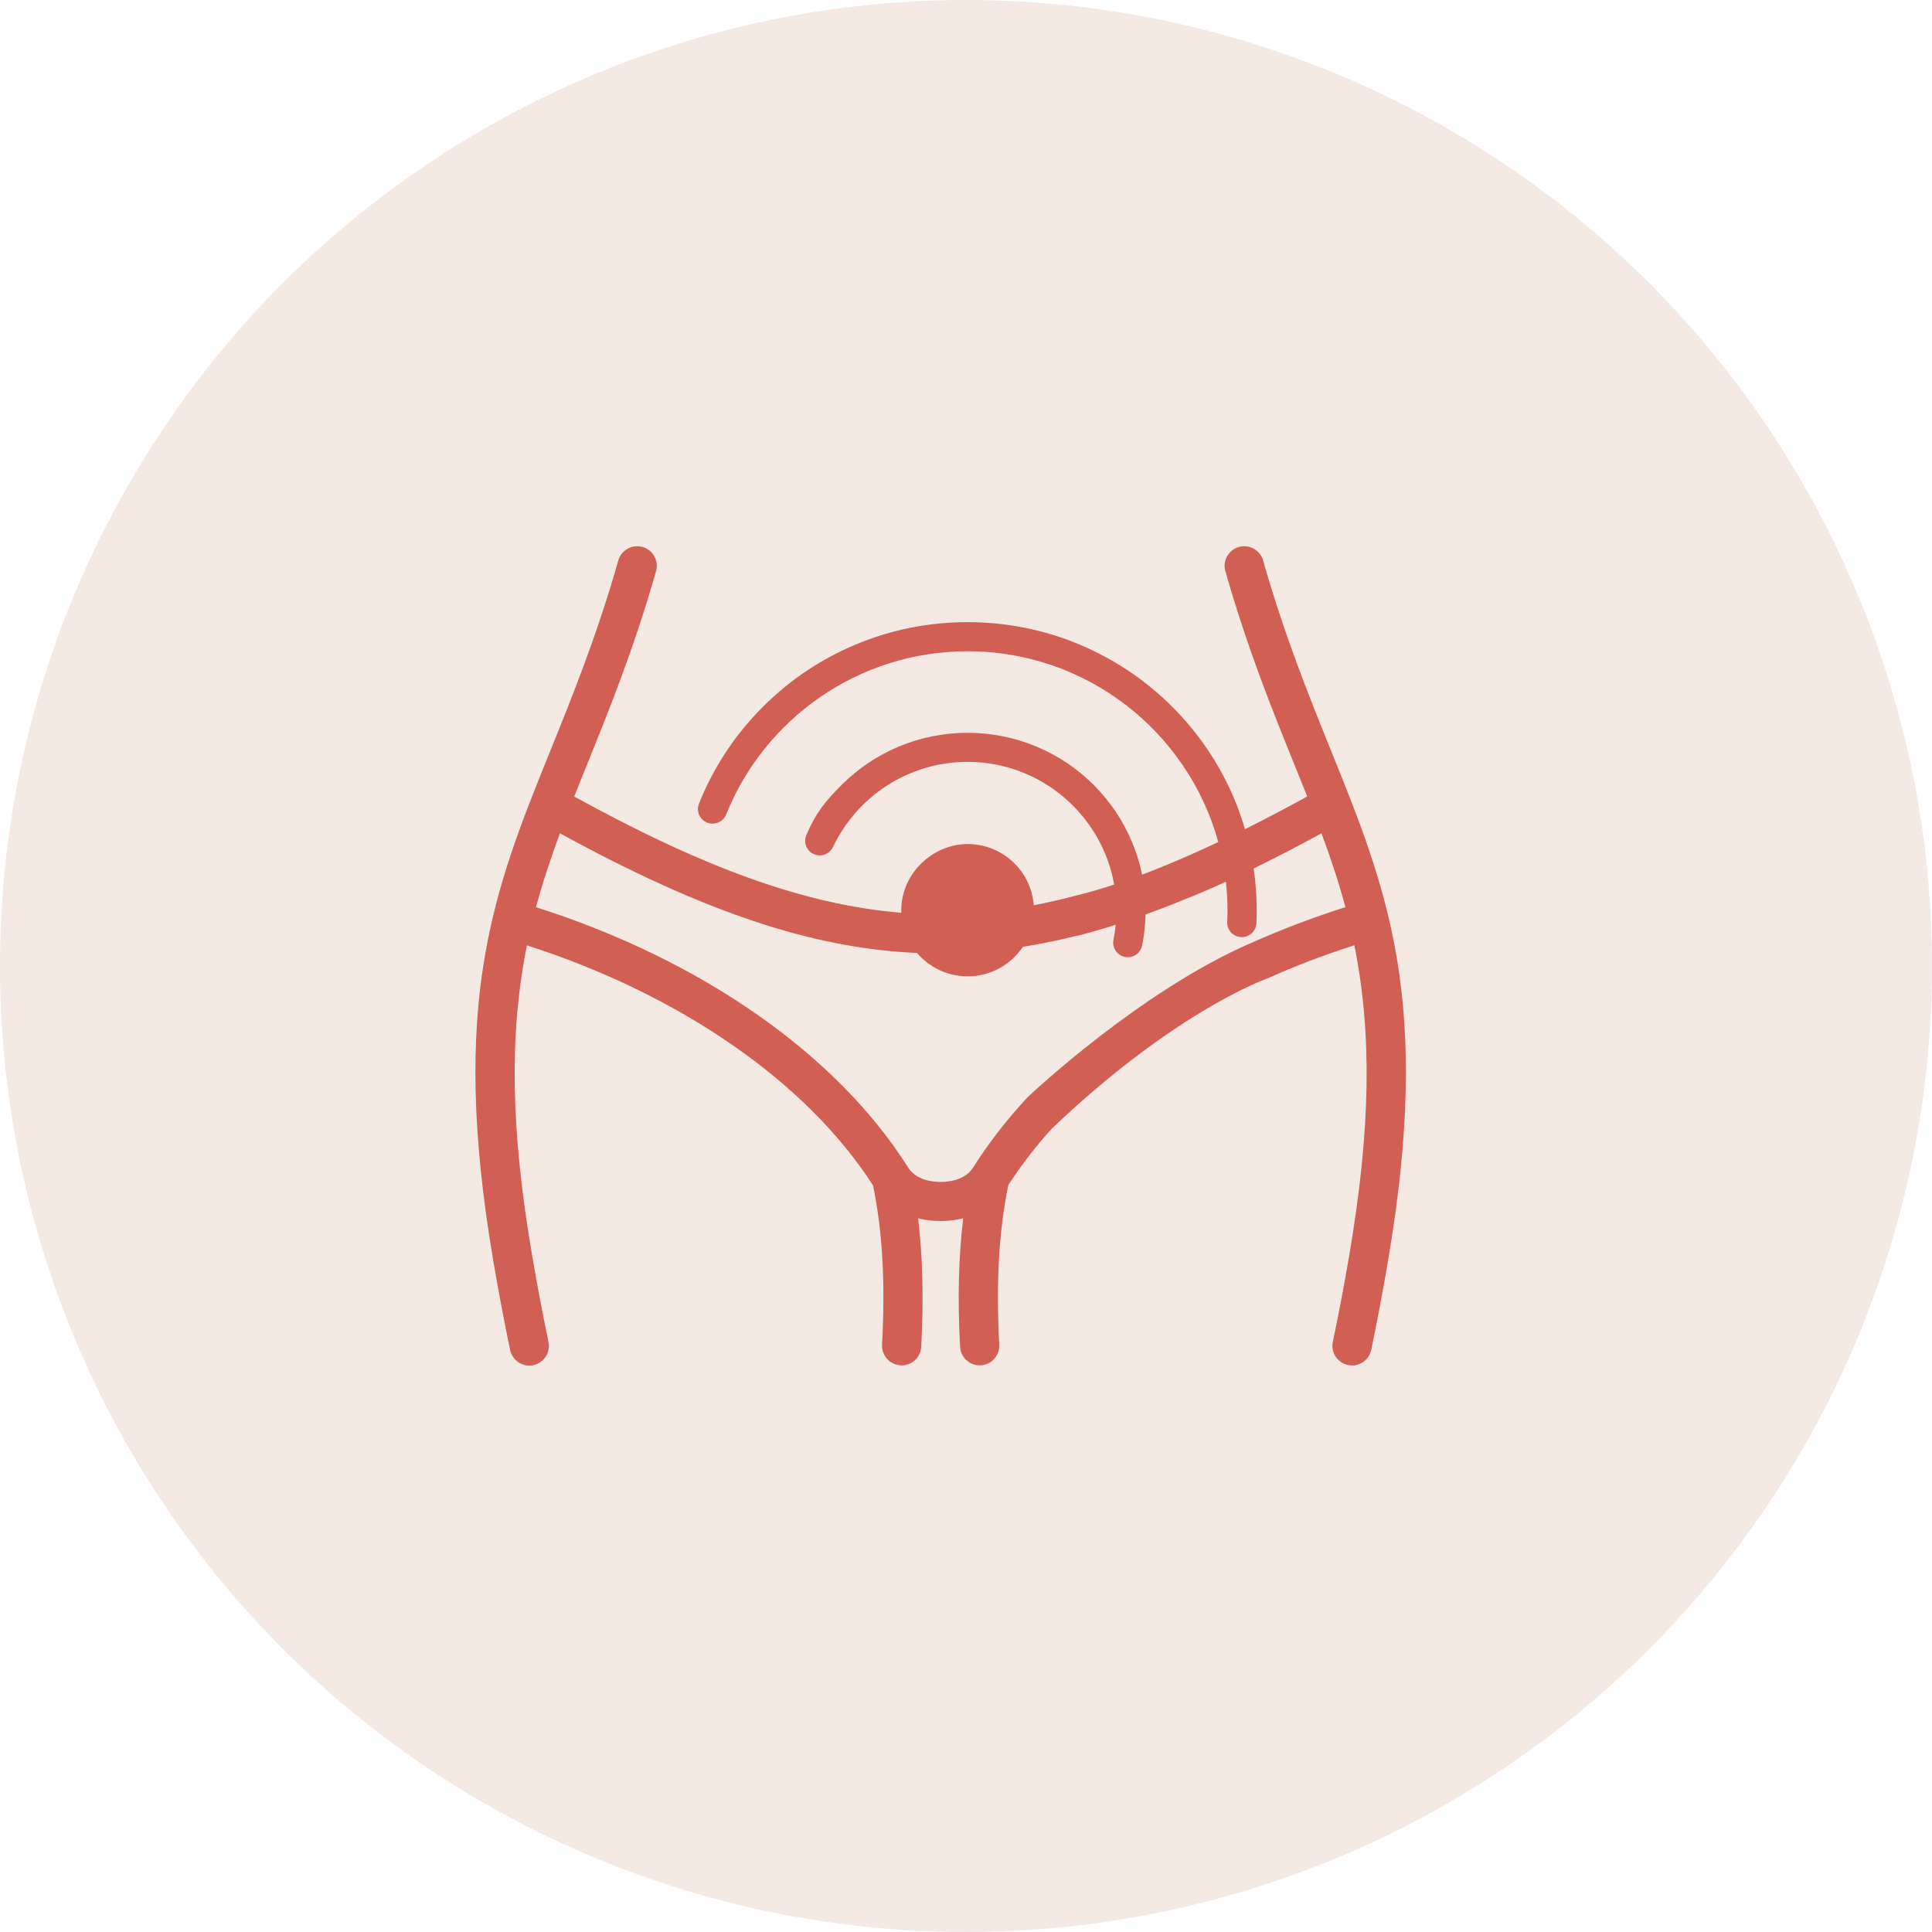
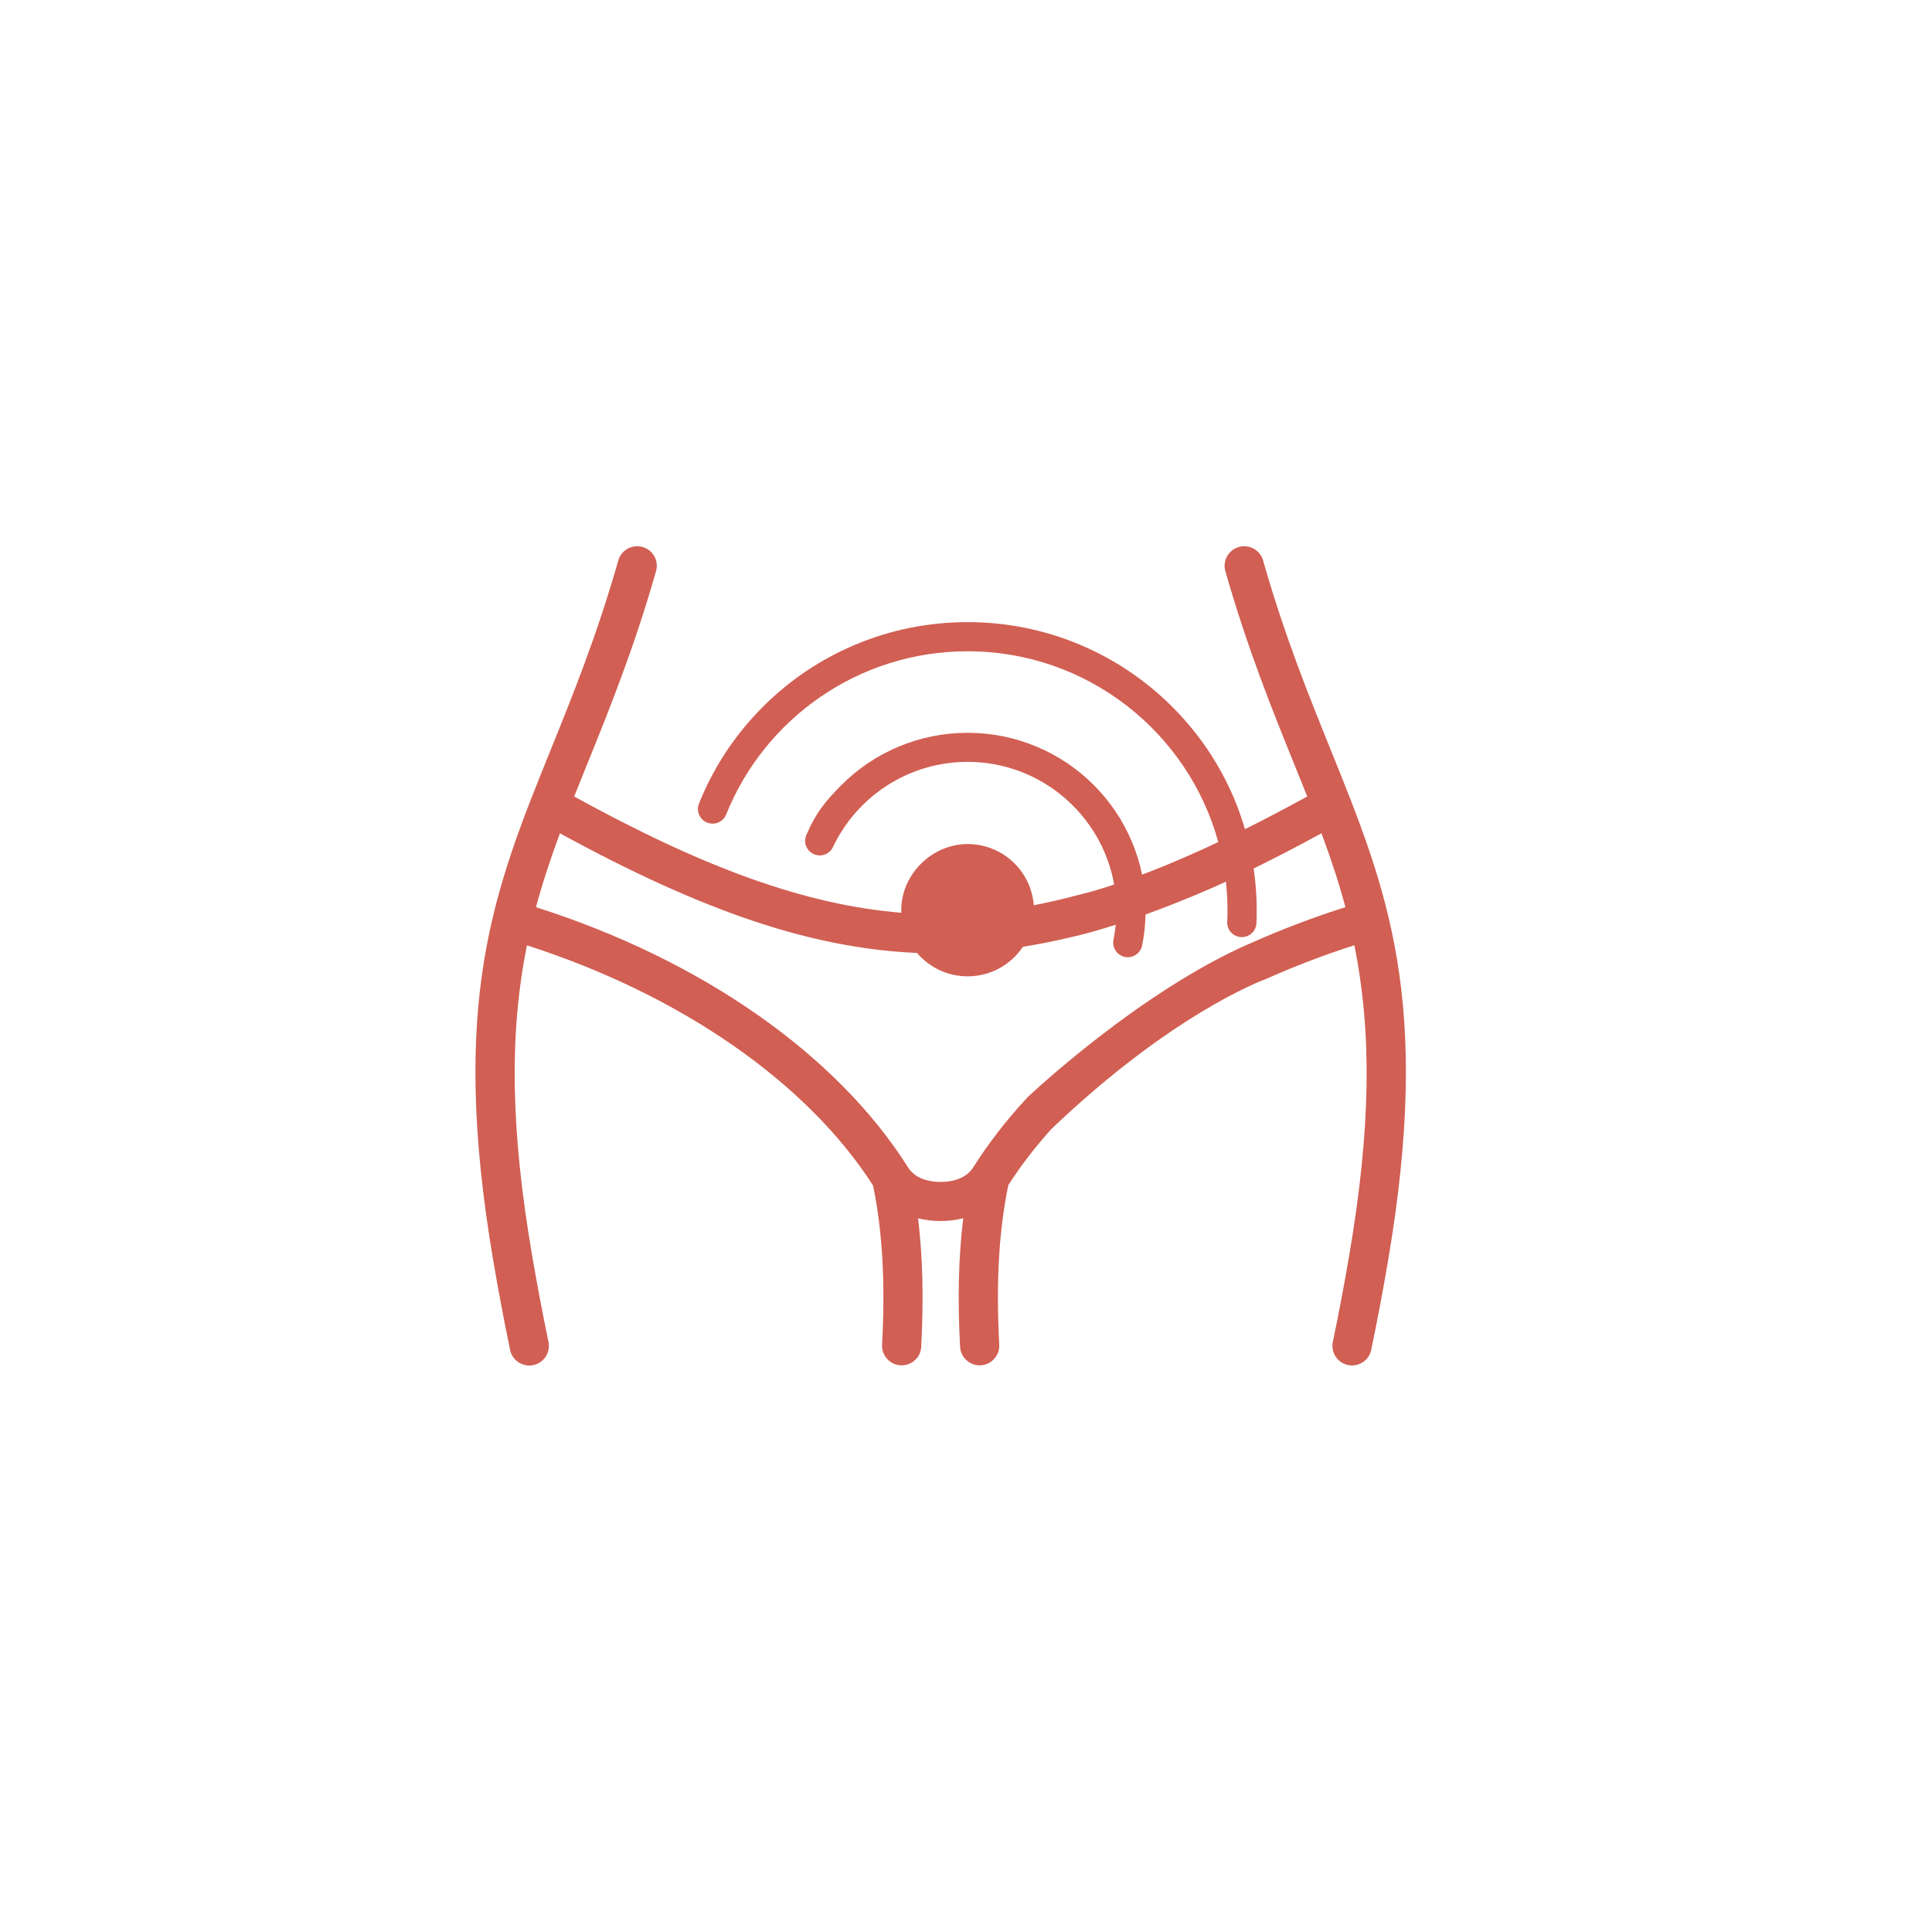
<svg xmlns="http://www.w3.org/2000/svg" width="191" height="191" viewBox="0 0 191 191" fill="none">
-   <circle cx="95.5" cy="95.5" r="95.5" fill="#E8CDC2" fill-opacity="0.45" />
  <path d="M131.549 74.109C129.412 68.829 126.988 62.841 124.872 55.41C124.582 54.388 123.512 53.785 122.49 54.071C121.99 54.21 121.574 54.535 121.315 54.988C121.06 55.441 120.997 55.964 121.14 56.462C123.316 64.099 125.782 70.192 127.957 75.566C128.391 76.64 128.817 77.696 129.234 78.742C127.079 79.927 125.04 80.997 123.078 81.973C122.774 80.934 122.413 79.906 121.987 78.898C120.549 75.507 118.489 72.464 115.863 69.847C113.239 67.232 110.182 65.179 106.779 63.743C103.257 62.258 99.515 61.506 95.657 61.506C91.799 61.506 88.057 62.258 84.535 63.743C81.132 65.176 78.075 67.229 75.452 69.847C72.828 72.461 70.768 75.507 69.327 78.898C69.25 79.08 69.177 79.261 69.103 79.446C68.789 80.233 69.216 81.126 70.034 81.366C70.754 81.579 71.513 81.206 71.793 80.512C75.581 71.07 84.85 64.385 95.661 64.385C107.486 64.385 117.464 72.391 120.441 83.248C119.605 83.642 118.779 84.019 117.965 84.378C117.926 84.395 115.744 85.399 112.907 86.469C112.676 85.336 112.333 84.231 111.875 83.158C110.99 81.07 109.721 79.195 108.105 77.584C106.489 75.974 104.607 74.709 102.512 73.827C100.34 72.914 98.035 72.447 95.661 72.447C93.286 72.447 90.981 72.91 88.809 73.827C86.714 74.709 84.832 75.974 83.216 77.584C81.6 79.195 80.628 80.408 79.743 82.495C79.733 82.516 79.722 82.541 79.712 82.569C79.376 83.356 79.803 84.259 80.624 84.5L80.649 84.507C81.328 84.709 82.048 84.378 82.349 83.74C84.706 78.762 89.795 75.312 95.674 75.319C102.904 75.326 108.937 80.582 110.147 87.448C108.899 87.863 107.619 88.243 106.405 88.529L106.374 88.536C104.968 88.912 103.576 89.23 102.198 89.494C101.946 86.113 99.12 83.444 95.661 83.444C92.201 83.444 89.099 86.371 89.099 89.982C89.099 90.07 89.11 90.153 89.113 90.237C79.589 89.46 69.551 85.779 56.764 78.742C57.18 77.696 57.607 76.64 58.041 75.566C60.216 70.192 62.682 64.099 64.858 56.462C65.001 55.964 64.938 55.441 64.683 54.988C64.427 54.535 64.011 54.21 63.507 54.071C62.486 53.789 61.416 54.388 61.126 55.41C59.006 62.851 56.582 68.839 54.445 74.123C48.832 87.992 44.397 98.947 48.769 124.663C49.279 127.664 49.825 130.54 50.43 133.457C50.535 133.963 50.832 134.398 51.266 134.681C51.7 134.963 52.221 135.061 52.728 134.956C53.77 134.736 54.442 133.712 54.225 132.673C53.627 129.794 53.092 126.964 52.588 124.015C50.483 111.638 50.332 102.206 52.095 93.457C67.295 98.348 79.761 106.995 86.315 117.201C87.249 121.777 87.529 126.779 87.203 132.941C87.147 133.997 87.962 134.911 89.019 134.977C89.536 135.012 90.04 134.834 90.428 134.489C90.816 134.144 91.047 133.67 91.072 133.15C91.324 128.389 91.222 124.228 90.76 120.442C91.467 120.62 92.212 120.711 92.988 120.711C93.765 120.711 94.52 120.617 95.227 120.435C94.765 124.221 94.66 128.382 94.916 133.147C94.944 133.663 95.174 134.14 95.563 134.485C95.951 134.831 96.448 135.008 96.972 134.973C98.028 134.911 98.843 133.997 98.787 132.938C98.459 126.758 98.745 121.746 99.683 117.159C100.903 115.263 102.334 113.398 103.943 111.617C115.845 100.24 124.753 96.933 125.128 96.796C125.17 96.783 125.208 96.765 125.246 96.748C128.013 95.51 130.92 94.402 133.892 93.447C135.659 102.196 135.505 111.631 133.403 124.008C132.903 126.953 132.368 129.787 131.766 132.666C131.549 133.705 132.221 134.729 133.263 134.949C133.396 134.977 133.532 134.991 133.665 134.991C134.039 134.991 134.403 134.883 134.725 134.674C135.159 134.391 135.456 133.956 135.561 133.45C136.166 130.54 136.708 127.664 137.222 124.653C141.594 98.94 137.159 87.982 131.542 74.099L131.549 74.109ZM123.578 93.269C112.739 98.002 102.065 108.027 101.62 108.445C101.585 108.48 101.55 108.511 101.522 108.546C99.476 110.756 97.686 113.07 96.206 115.42C95.409 116.661 93.852 116.849 92.995 116.849C92.135 116.849 90.579 116.661 89.788 115.437C82.761 104.269 69.352 94.886 52.987 89.686C53.599 87.41 54.354 85.082 55.355 82.38C69.541 90.139 80.275 93.754 90.659 94.21C91.862 95.622 93.653 96.521 95.661 96.521C97.941 96.521 99.949 95.361 101.124 93.6C102.554 93.374 104.002 93.091 105.478 92.743C107.007 92.419 108.668 91.945 110.301 91.418C110.252 91.92 110.179 92.415 110.081 92.903C109.924 93.67 110.41 94.419 111.172 94.594C111.966 94.775 112.75 94.266 112.911 93.475C113.113 92.471 113.225 91.446 113.25 90.408C116.768 89.132 119.608 87.877 119.808 87.79C120.266 87.588 120.728 87.379 121.193 87.166C121.294 88.093 121.354 89.034 121.354 89.986C121.354 90.376 121.343 90.763 121.326 91.147C121.291 91.889 121.836 92.534 122.578 92.631C123.417 92.743 124.173 92.112 124.211 91.269C124.229 90.843 124.239 90.415 124.239 89.982C124.239 88.592 124.138 87.215 123.938 85.859C126.072 84.817 128.293 83.667 130.643 82.38C131.647 85.082 132.402 87.41 133.011 89.683C129.765 90.714 126.59 91.924 123.582 93.273L123.578 93.269Z" fill="#D15F53" />
</svg>